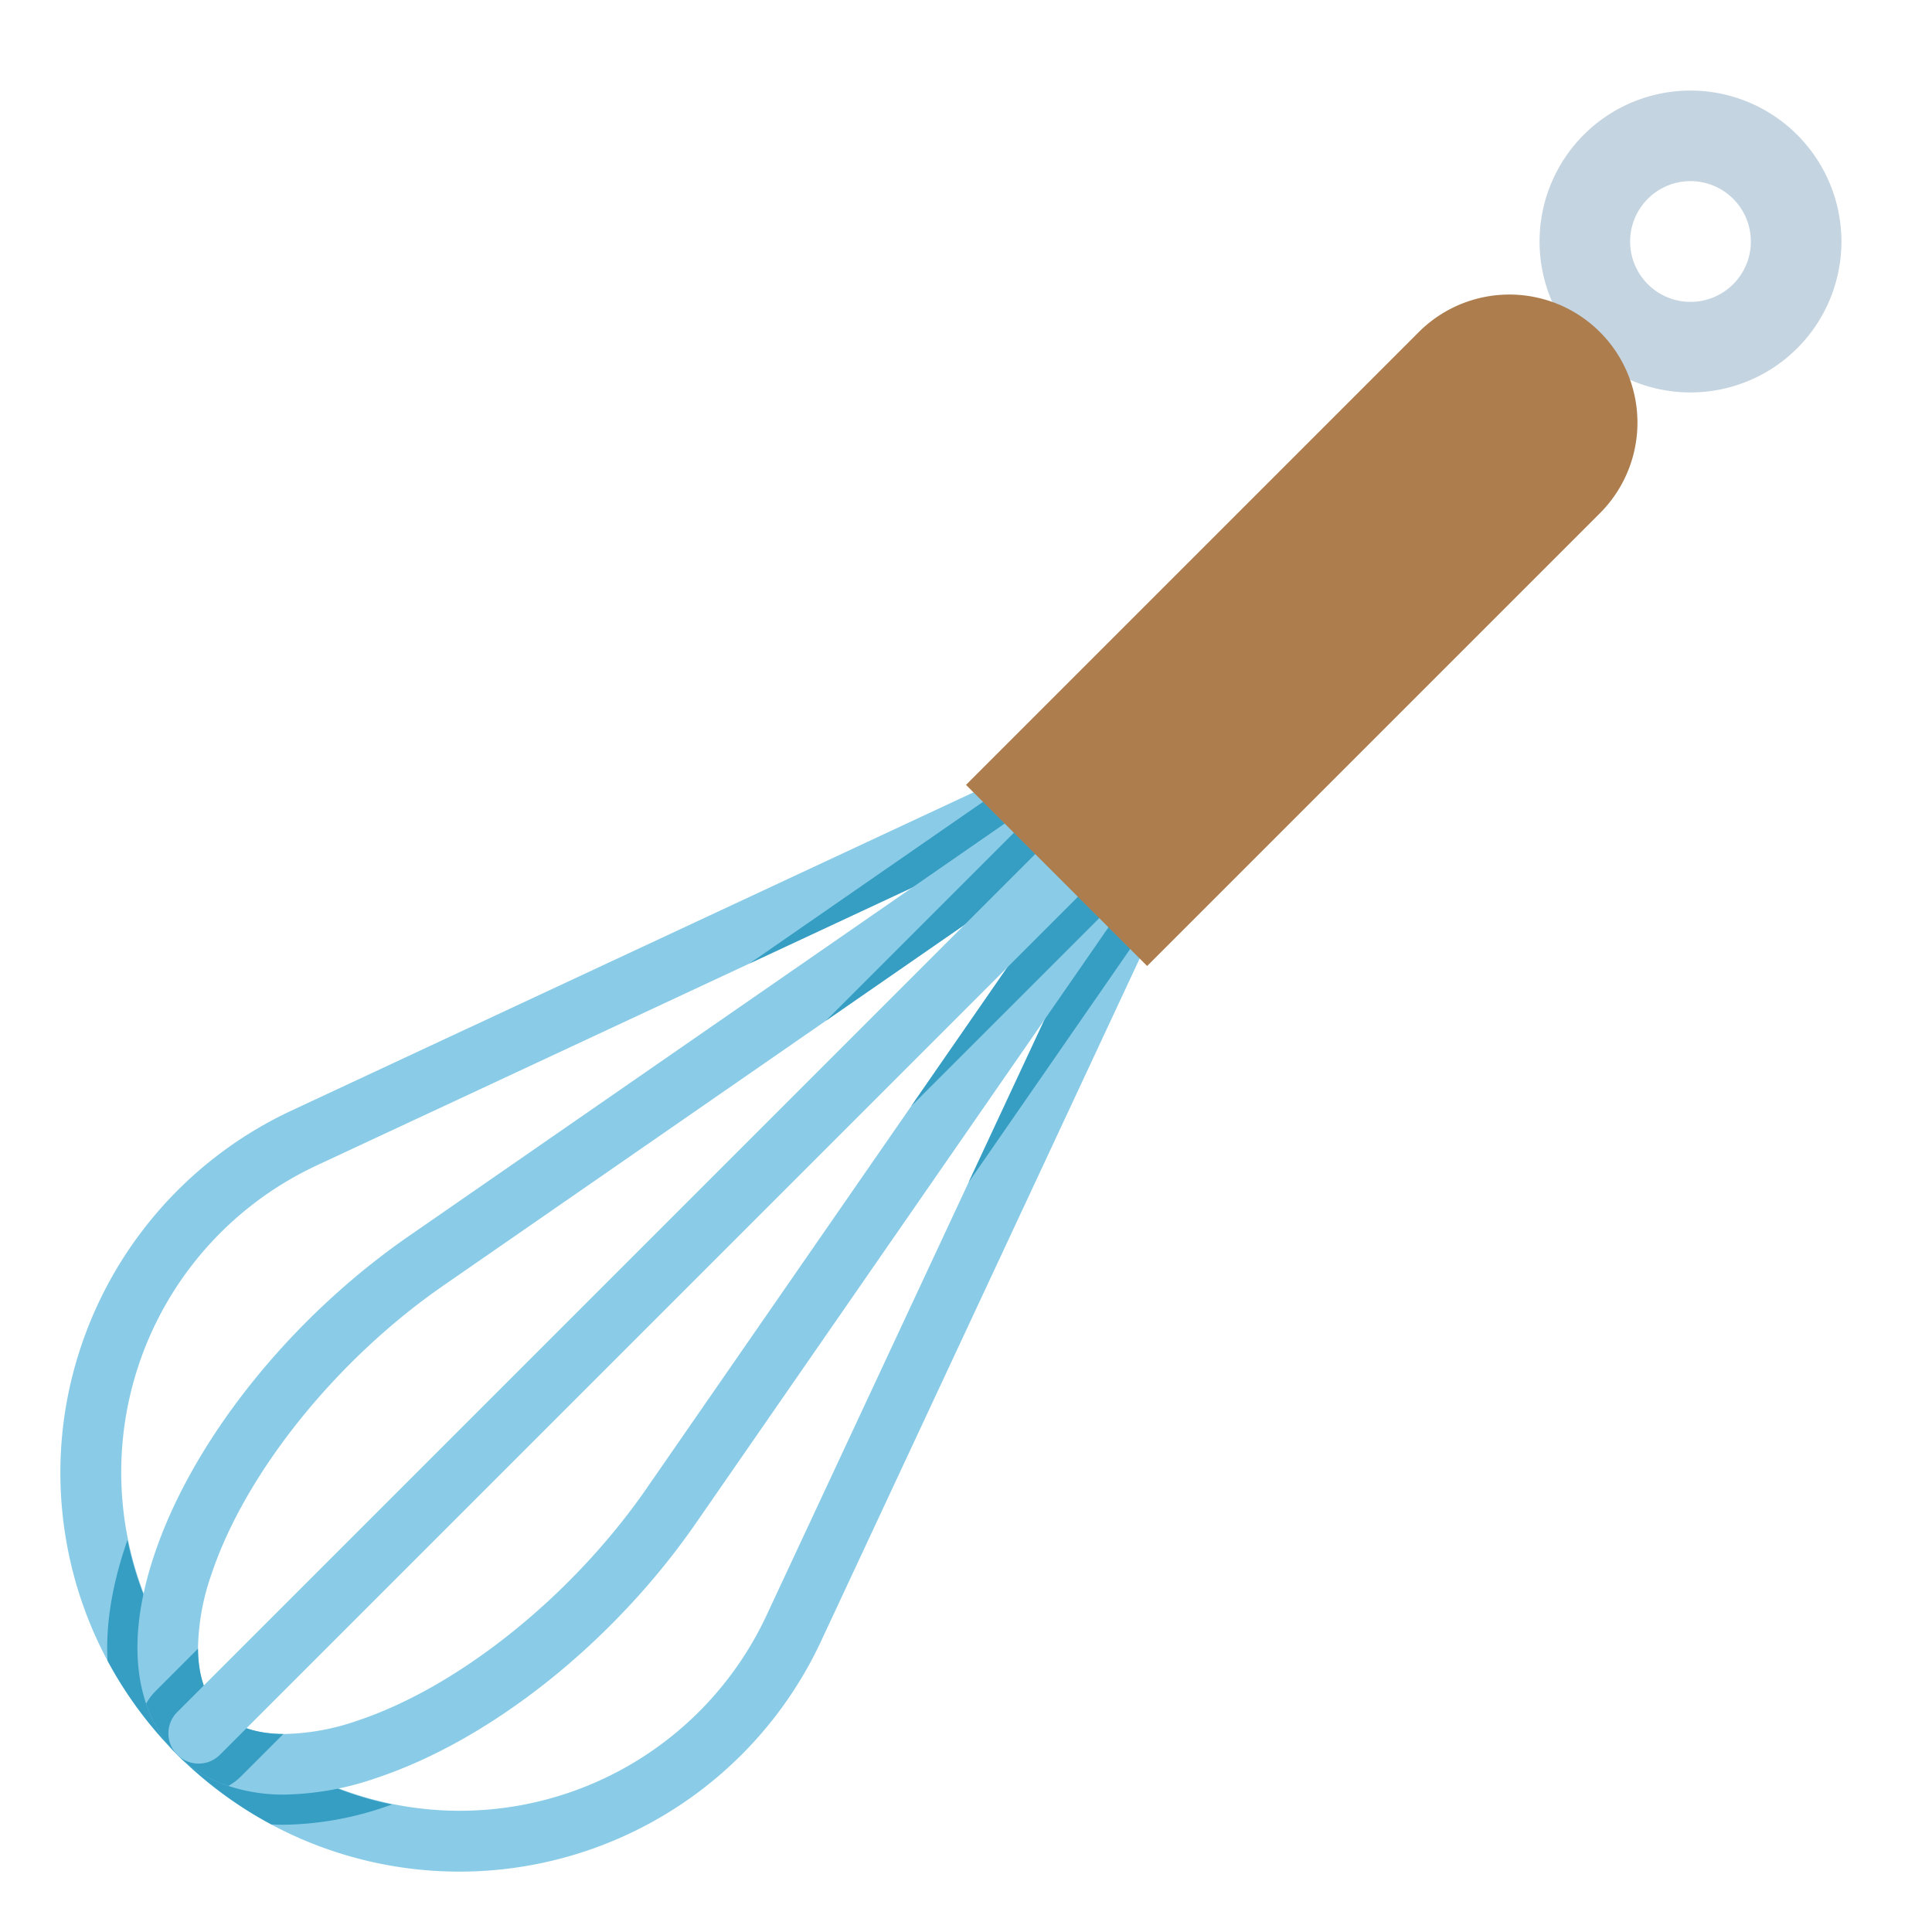
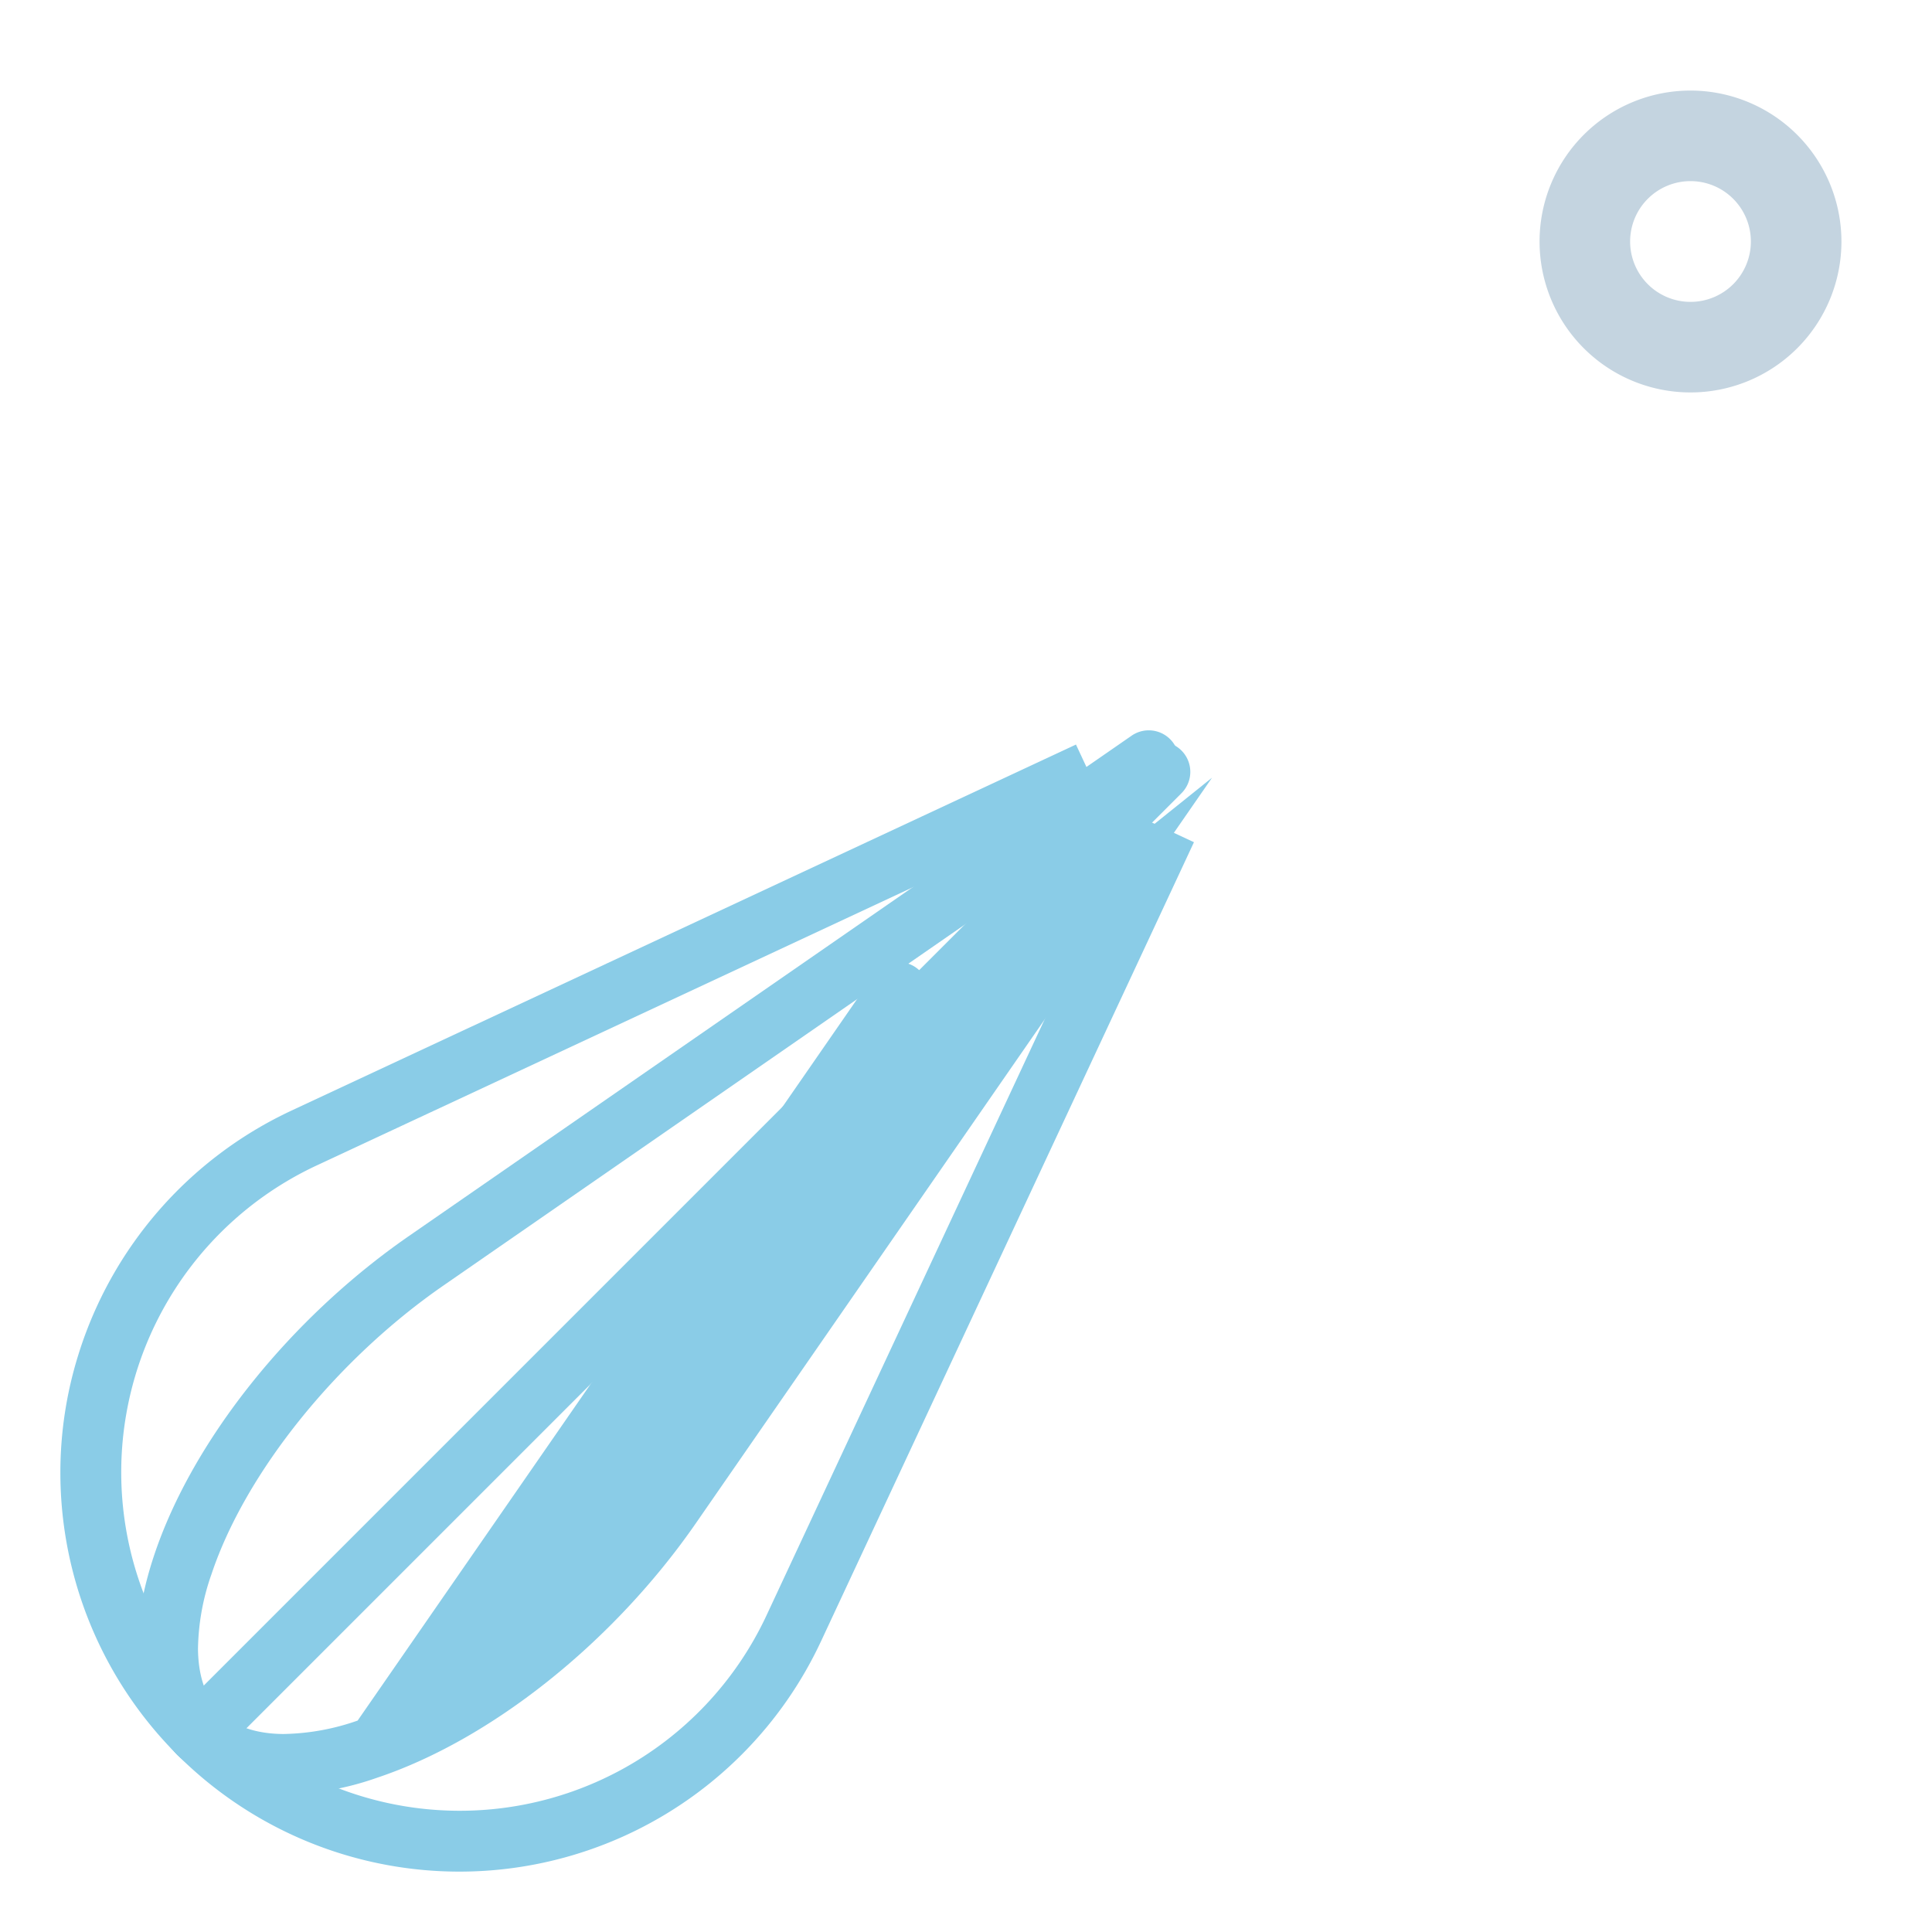
<svg xmlns="http://www.w3.org/2000/svg" viewBox="0 0 512 512">
  <path d="M448 24a40 40 0 1 0 40 40 40.04 40.04 0 0 0-40-40zm0 56a16 16 0 1 1 16-16 15.996 15.996 0 0 1-16 16z" fill="#c4d4e0" />
  <path d="m316.41 223.19-5.56 11.92-93.28 199.86A105.745 105.745 0 0 1 16 390.25 104.672 104.672 0 0 1 20.77 359a106.156 106.156 0 0 1 56.26-64.58l199.84-93.25 8.27-3.86 6.77 14.5-93.28 43.53-114.84 53.58a89.71 89.71 0 1 0 119.29 119.29l53.6-114.86 45.23-96.93z" fill="#8acce7" />
-   <path d="m301.91 216.42-45.23 96.93 54.17-78.24 5.56-11.92zm-16.77-19.11-8.27 3.86-78.24 54.17 93.28-43.53zM103.91 478.22c-.52.17-1.03.35-1.54.52a86.074 86.074 0 0 1-27 4.84c-1.19 0-2.35-.03-3.48-.1a106.33 106.33 0 0 1-43.39-43.4c-.46-8.36.75-18.44 4.76-30.45.17-.51.35-1.02.52-1.54a90.039 90.039 0 0 0 70.13 70.13z" fill="#379ec3" />
  <path d="m308.99 208.12-16.62 11.51-73.53 50.9-101.4 70.2c-28.36 19.64-52.47 49.66-61.41 76.49a62.045 62.045 0 0 0-3.56 19.69c.05 7.2 2 12.99 5.82 16.8a8.004 8.004 0 0 1-11.32 11.32 34.568 34.568 0 0 1-8.25-13.55c-3-8.86-3.78-21.59 2.13-39.32 10.12-30.36 35.98-62.77 67.49-84.58L282.07 207.3l17.81-12.33a7.994 7.994 0 0 1 9.65.41 7.87 7.87 0 0 1 1.48 1.61 7.995 7.995 0 0 1-2.02 11.13z" fill="#8acce7" />
-   <path d="m321.2 206.1-16.49 23.82-120.29 173.74c-21.81 31.51-54.22 57.37-84.58 67.49a77.754 77.754 0 0 1-24.47 4.43 46.132 46.132 0 0 1-14.84-2.29 34.738 34.738 0 0 1-13.56-8.26 8.004 8.004 0 1 1 11.32-11.32c3.81 3.82 9.6 5.77 16.8 5.82a62.048 62.048 0 0 0 19.69-3.56c26.83-8.94 56.85-33.05 76.49-61.41l70.2-101.4.01-.02 50.89-73.51 15.67-22.64a7.64 7.64 0 0 1 1.49-1.61 7.998 7.998 0 0 1 11.67 10.72z" fill="#8acce7" />
-   <path d="m75.09 459.53-11.15 11.15a15.772 15.772 0 0 1-3.41 2.61 33.605 33.605 0 0 1-21.81-21.81 15.7 15.7 0 0 1 2.6-3.42l11.15-11.15c.05 7.2 2 12.99 5.82 16.8 3.81 3.82 9.6 5.77 16.8 5.82zm248.35-254.97a15.892 15.892 0 0 1-4.68 11.31l-14.05 14.05-63.23 63.22 50.89-73.51-73.53 50.9 77.29-77.29a15.995 15.995 0 0 1 27.31 11.32z" fill="#379ec3" />
+   <path d="m321.2 206.1-16.49 23.82-120.29 173.74c-21.81 31.51-54.22 57.37-84.58 67.49a77.754 77.754 0 0 1-24.47 4.43 46.132 46.132 0 0 1-14.84-2.29 34.738 34.738 0 0 1-13.56-8.26 8.004 8.004 0 1 1 11.32-11.32c3.81 3.82 9.6 5.77 16.8 5.82a62.048 62.048 0 0 0 19.69-3.56l70.2-101.4.01-.02 50.89-73.51 15.67-22.64a7.64 7.64 0 0 1 1.49-1.61 7.998 7.998 0 0 1 11.67 10.72z" fill="#8acce7" />
  <path d="M52.63 467.37a8 8 0 0 1-5.657-13.657L301.786 198.9a8 8 0 0 1 11.315 11.314L58.287 465.027a7.976 7.976 0 0 1-5.657 2.343z" fill="#8acce7" />
-   <path d="M424 88a33.941 33.941 0 0 1 0 48L304 256l-48-48L376 88a33.941 33.941 0 0 1 48 0z" fill="#ad7d4d" />
</svg>